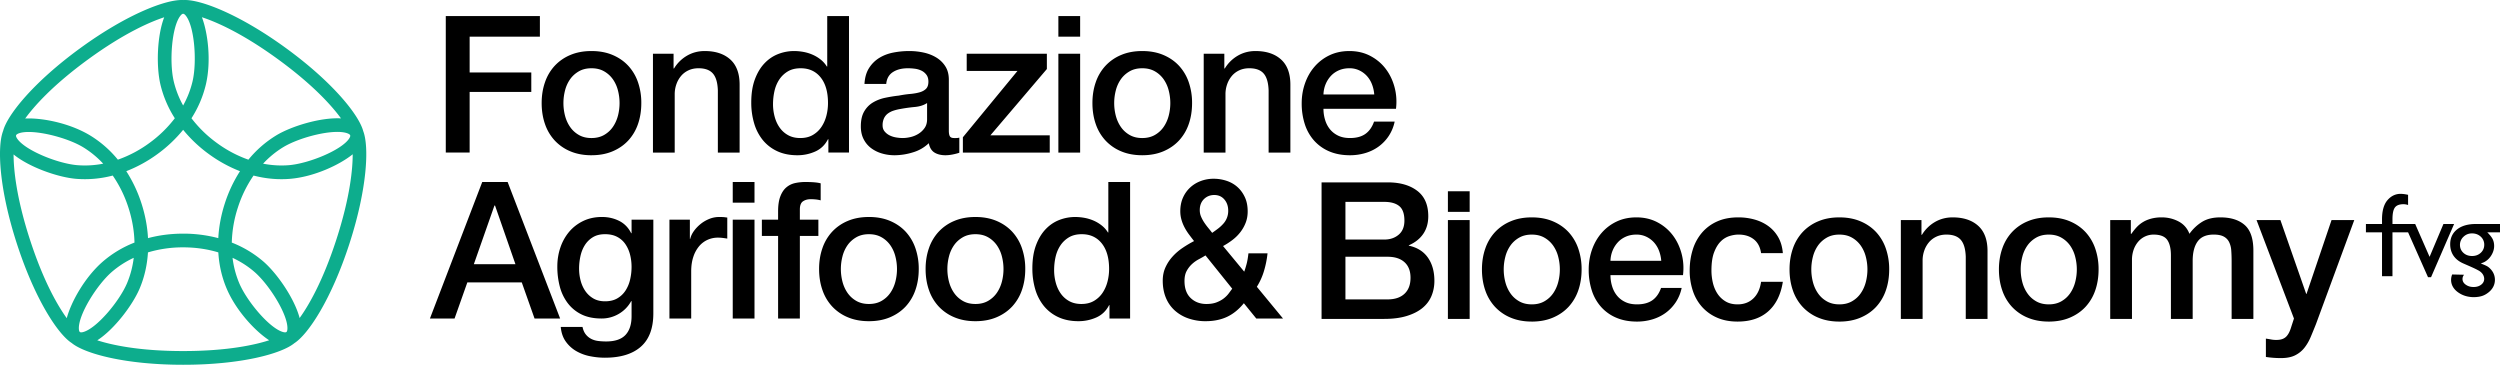
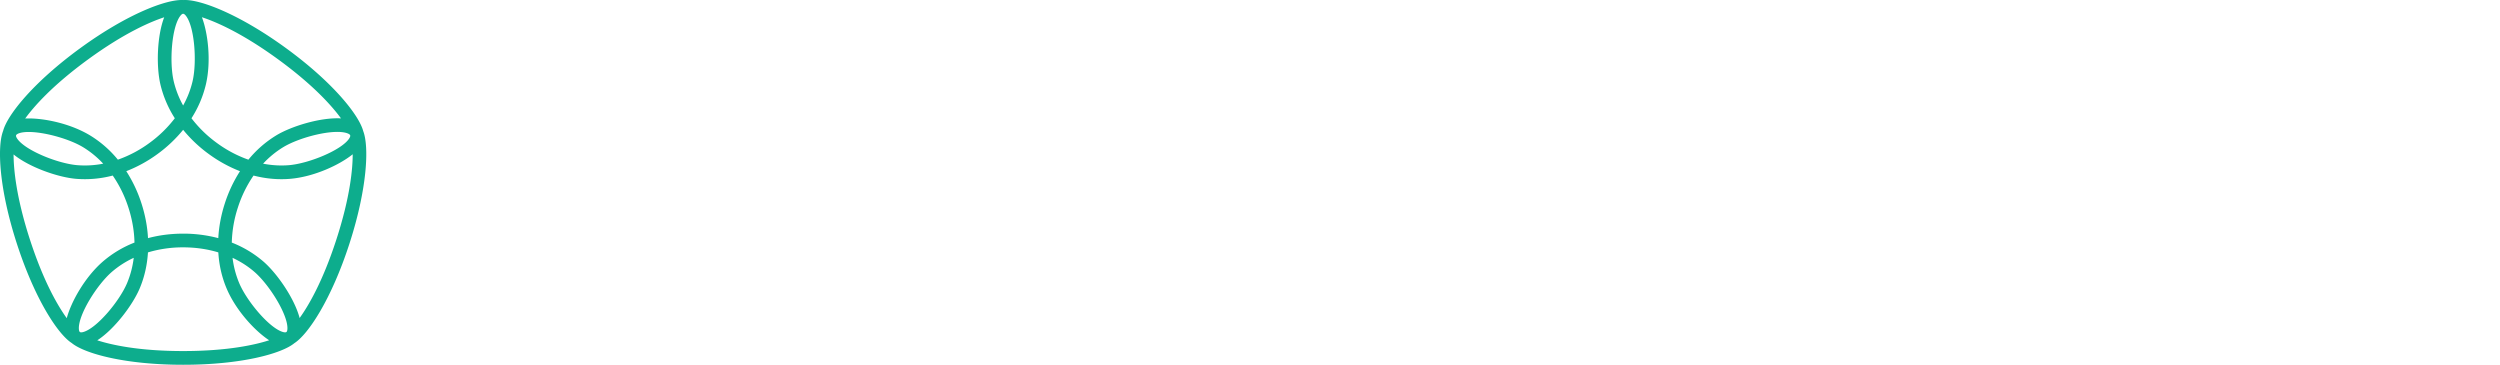
<svg xmlns="http://www.w3.org/2000/svg" width="281" height="41" viewBox="0 0 281 41">
  <g fill="none" fill-rule="evenodd">
-     <path d="M50.106 1.803h10.578v2.321h-7.896v4.02h6.93v2.191h-6.93v6.813h-2.682V1.803zM66.483 17.45c-.887 0-1.677-.147-2.371-.441a5.035 5.035 0 0 1-1.759-1.214 5.18 5.18 0 0 1-1.094-1.848c-.25-.716-.376-1.505-.376-2.364 0-.846.125-1.626.376-2.343a5.184 5.184 0 0 1 1.094-1.848 5.042 5.042 0 0 1 1.759-1.214c.694-.294 1.484-.441 2.371-.441s1.677.147 2.371.441c.694.294 1.28.698 1.76 1.214a5.215 5.215 0 0 1 1.094 1.848 7.07 7.07 0 0 1 .375 2.343c0 .86-.125 1.648-.375 2.364a5.21 5.21 0 0 1-1.094 1.848c-.48.516-1.066.92-1.76 1.214-.694.294-1.484.44-2.371.44m0-1.933c.544 0 1.016-.115 1.416-.344.4-.23.73-.53.987-.903.257-.372.447-.791.57-1.258a5.64 5.64 0 0 0 0-2.847 3.816 3.816 0 0 0-.57-1.257 3.035 3.035 0 0 0-.987-.892c-.4-.229-.872-.343-1.416-.343-.544 0-1.016.114-1.416.343-.4.23-.73.527-.987.892a3.805 3.805 0 0 0-.569 1.257 5.663 5.663 0 0 0 0 2.847c.122.467.312.886.569 1.258.258.373.586.673.987.903.4.23.872.344 1.416.344m6.909-9.478h2.317v1.634l.043.042a4.117 4.117 0 0 1 1.459-1.45c.6-.351 1.266-.527 1.996-.527 1.215 0 2.173.315 2.875.946.7.63 1.051 1.576 1.051 2.837v7.629h-2.446v-6.985c-.029-.874-.214-1.507-.558-1.901-.343-.394-.88-.591-1.61-.591-.414 0-.786.075-1.115.225-.33.15-.608.359-.837.623a2.934 2.934 0 0 0-.536.935 3.348 3.348 0 0 0-.194 1.139v6.555h-2.445V6.038zm22.035 11.11H93.11v-1.503h-.043c-.329.644-.808 1.106-1.437 1.386-.63.279-1.295.419-1.995.419-.873 0-1.635-.155-2.286-.462a4.562 4.562 0 0 1-1.62-1.257 5.395 5.395 0 0 1-.966-1.88 8.177 8.177 0 0 1-.321-2.332c0-1.004.135-1.87.407-2.601.272-.731.633-1.333 1.084-1.805.45-.473.966-.82 1.545-1.043a4.917 4.917 0 0 1 1.77-.333c.343 0 .694.032 1.052.097.357.064.7.169 1.03.312.329.143.632.325.912.548.278.222.51.483.696.784h.043V1.803h2.446v15.345zm-8.54-5.437c0 .473.062.94.183 1.398.122.458.307.867.558 1.224.25.358.569.646.955.86.386.215.844.322 1.373.322.544 0 1.012-.114 1.406-.344.393-.229.714-.529.965-.902.25-.372.437-.791.558-1.257.122-.466.182-.942.182-1.43 0-1.232-.275-2.191-.825-2.88-.551-.687-1.299-1.03-2.243-1.03-.572 0-1.055.117-1.448.354a2.983 2.983 0 0 0-.966.924c-.25.38-.429.81-.536 1.29-.107.48-.161.97-.161 1.471zm19.762 2.966c0 .301.04.516.118.645.08.129.233.193.462.193h.257c.1 0 .215-.013.343-.043v1.698a6.197 6.197 0 0 1-.75.193 4.343 4.343 0 0 1-.795.087c-.5 0-.915-.1-1.244-.301-.33-.2-.543-.552-.644-1.053a4.327 4.327 0 0 1-1.792 1.031 7.055 7.055 0 0 1-2.049.323c-.5 0-.98-.068-1.437-.204a3.748 3.748 0 0 1-1.212-.602 2.873 2.873 0 0 1-.837-1.01c-.208-.409-.311-.885-.311-1.43 0-.687.125-1.246.376-1.675.25-.43.579-.767.986-1.01a4.44 4.44 0 0 1 1.373-.527c.508-.107 1.02-.19 1.535-.247.442-.086.865-.147 1.265-.183.401-.035.755-.097 1.062-.183.308-.086.551-.218.73-.398.179-.178.268-.447.268-.805 0-.316-.075-.573-.225-.774-.15-.2-.336-.354-.558-.462a2.43 2.43 0 0 0-.74-.215 6.024 6.024 0 0 0-.773-.053c-.686 0-1.251.143-1.694.43-.444.286-.695.73-.751 1.331h-2.446c.042-.716.214-1.31.515-1.783.3-.473.682-.852 1.147-1.139.465-.287.99-.487 1.577-.602a9.374 9.374 0 0 1 1.802-.172c.544 0 1.08.058 1.61.172.53.115 1.004.301 1.427.559.422.258.762.59 1.019 1 .258.407.386.905.386 1.493v5.716zm-2.446-3.094c-.372.243-.83.39-1.373.44-.544.05-1.088.126-1.631.226a5.3 5.3 0 0 0-.75.182 2.27 2.27 0 0 0-.645.323 1.417 1.417 0 0 0-.44.537 1.85 1.85 0 0 0-.16.806c0 .272.079.501.236.688.157.186.346.332.569.44.221.108.464.183.729.226.265.043.505.064.719.064.271 0 .565-.035.88-.107a2.92 2.92 0 0 0 .89-.365c.279-.172.512-.39.697-.655.186-.265.28-.592.28-.978v-1.827zm4.455-5.545h9.01v1.72l-6.35 7.457h6.673v1.934h-9.763v-1.72l6.137-7.457h-5.707V6.037zm10.303-1.913h2.447V1.803h-2.447v2.321zm0 13.024h2.447V6.037h-2.447v11.11zm9.428.3c-.887 0-1.677-.146-2.371-.44a5.035 5.035 0 0 1-1.76-1.214 5.18 5.18 0 0 1-1.094-1.848c-.25-.716-.375-1.505-.375-2.364 0-.846.125-1.626.375-2.343a5.184 5.184 0 0 1 1.095-1.848 5.042 5.042 0 0 1 1.759-1.214c.694-.294 1.484-.441 2.37-.441.887 0 1.677.147 2.372.441.694.294 1.28.698 1.76 1.214a5.215 5.215 0 0 1 1.094 1.848 7.07 7.07 0 0 1 .375 2.343c0 .86-.125 1.648-.375 2.364a5.21 5.21 0 0 1-1.095 1.848c-.48.516-1.065.92-1.76 1.214-.694.294-1.484.44-2.37.44m0-1.933c.543 0 1.016-.115 1.416-.344.4-.23.73-.53.987-.903.257-.372.447-.791.569-1.258a5.64 5.64 0 0 0 0-2.847 3.816 3.816 0 0 0-.57-1.257 3.04 3.04 0 0 0-.986-.892c-.4-.229-.873-.343-1.416-.343-.544 0-1.016.114-1.416.343-.4.23-.73.527-.987.892a3.805 3.805 0 0 0-.569 1.257 5.663 5.663 0 0 0 0 2.847c.122.467.312.886.569 1.258.257.373.586.673.987.903.4.23.872.344 1.416.344m6.908-9.478h2.318v1.634l.043.042a4.114 4.114 0 0 1 1.46-1.45c.6-.351 1.265-.527 1.994-.527 1.216 0 2.174.315 2.875.946.702.63 1.052 1.576 1.052 2.837v7.629h-2.446v-6.985c-.03-.874-.214-1.507-.558-1.901-.344-.394-.88-.591-1.61-.591-.414 0-.786.075-1.115.225-.33.15-.608.359-.837.623a2.943 2.943 0 0 0-.536.935 3.348 3.348 0 0 0-.193 1.139v6.555h-2.447V6.038zm13.46 6.19c0 .429.061.845.183 1.246.12.401.303.752.547 1.053.243.3.55.541.922.72.372.18.816.268 1.33.268.716 0 1.291-.153 1.728-.462.436-.308.761-.77.976-1.385h2.317a4.641 4.641 0 0 1-.664 1.612 4.67 4.67 0 0 1-1.138 1.192c-.443.322-.94.566-1.491.73a6.02 6.02 0 0 1-1.727.248c-.873 0-1.645-.144-2.318-.43a4.785 4.785 0 0 1-1.705-1.204 5.107 5.107 0 0 1-1.052-1.848 7.53 7.53 0 0 1-.354-2.364c0-.788.125-1.536.376-2.246.25-.709.607-1.332 1.072-1.87a5.13 5.13 0 0 1 1.684-1.278c.659-.315 1.403-.473 2.232-.473.873 0 1.656.183 2.35.548.694.365 1.27.849 1.727 1.451.458.601.79 1.293.998 2.074.207.78.26 1.586.16 2.418h-8.153zm5.708-1.612a3.967 3.967 0 0 0-.247-1.118 2.974 2.974 0 0 0-.558-.934 2.75 2.75 0 0 0-.858-.645 2.52 2.52 0 0 0-1.127-.247c-.429 0-.819.075-1.17.225-.35.15-.65.358-.9.623a3.09 3.09 0 0 0-.601.935c-.15.359-.233.745-.247 1.16h5.708zM67.663 24.388c.701 0 1.345.148 1.932.441.586.294 1.037.756 1.351 1.386h.043V24.69h2.446v10.53c0 1.676-.468 2.926-1.405 3.75-.937.824-2.285 1.236-4.045 1.236-.557 0-1.12-.058-1.684-.172a5.015 5.015 0 0 1-1.545-.58 3.728 3.728 0 0 1-1.17-1.075c-.315-.444-.5-.989-.557-1.633h2.446c.071.343.193.623.365.838.17.215.375.383.611.505.236.121.497.2.783.236.287.036.587.054.902.054.987 0 1.708-.244 2.167-.73.457-.488.686-1.19.686-2.106v-1.698h-.043a3.722 3.722 0 0 1-1.405 1.44 3.773 3.773 0 0 1-1.92.515c-.888 0-1.642-.154-2.264-.462a4.303 4.303 0 0 1-1.545-1.268 5.26 5.26 0 0 1-.89-1.859 8.763 8.763 0 0 1-.279-2.256c0-.745.114-1.454.343-2.128a5.427 5.427 0 0 1 .987-1.773c.43-.508.955-.913 1.577-1.214.622-.3 1.327-.452 2.113-.452zm-10.605-3.932 5.9 15.344h-2.875l-1.437-4.062H52.53L51.093 35.8h-2.768l5.879-15.344h2.854zm10.95 5.867c-.545 0-1.003.115-1.375.344a2.749 2.749 0 0 0-.9.892c-.23.365-.394.78-.494 1.246-.1.465-.15.928-.15 1.386 0 .459.057.906.172 1.343.113.437.29.827.525 1.172.236.344.536.623.901.838.365.214.805.322 1.32.322.543 0 1.005-.11 1.384-.333a2.72 2.72 0 0 0 .922-.881 3.87 3.87 0 0 0 .515-1.246c.108-.466.16-.936.16-1.408 0-.474-.056-.932-.17-1.376a3.722 3.722 0 0 0-.526-1.182 2.55 2.55 0 0 0-.923-.817c-.38-.2-.833-.3-1.362-.3zM55.641 23.1h-.065l-2.317 6.598h4.677l-2.295-6.598zm19.604 1.59h2.296v2.15h.043c.07-.301.21-.595.418-.881.207-.287.458-.548.75-.785.293-.236.62-.426.977-.57a2.923 2.923 0 0 1 1.094-.214c.286 0 .483.007.59.021.107.014.218.03.333.043v2.364a13.043 13.043 0 0 0-.526-.076 4.5 4.5 0 0 0-.525-.032 2.82 2.82 0 0 0-1.17.247 2.692 2.692 0 0 0-.955.731 3.59 3.59 0 0 0-.643 1.193c-.158.473-.236 1.018-.236 1.634V35.8h-2.446V24.69zm7.114-1.912h2.447v-2.321H82.36v2.32zm0 13.023h2.447V24.69H82.36V35.8zm15.307-11.412c.887 0 1.677.148 2.371.441.694.294 1.28.698 1.76 1.214a5.215 5.215 0 0 1 1.094 1.848 7.07 7.07 0 0 1 .376 2.343c0 .86-.126 1.648-.376 2.364a5.21 5.21 0 0 1-1.094 1.849c-.48.515-1.066.92-1.76 1.213-.694.294-1.484.441-2.37.441-.888 0-1.678-.147-2.372-.441a5.04 5.04 0 0 1-1.759-1.213 5.18 5.18 0 0 1-1.094-1.849c-.25-.716-.376-1.504-.376-2.364 0-.845.125-1.626.376-2.343a5.184 5.184 0 0 1 1.094-1.848 5.047 5.047 0 0 1 1.76-1.214c.693-.293 1.483-.44 2.37-.44zm-7.14-3.932c.786 0 1.36.05 1.717.15v1.913a3.425 3.425 0 0 0-.504-.097 5.388 5.388 0 0 0-.633-.032c-.33 0-.612.079-.848.236-.236.158-.354.466-.354.925v1.138h2.081v1.827h-2.081V35.8h-2.446v-9.284h-1.824V24.69h1.824v-.923c0-.702.086-1.272.258-1.709.17-.437.4-.774.686-1.01.286-.237.611-.394.976-.473a5.42 5.42 0 0 1 1.148-.118zm7.14 5.867c-.544 0-1.015.115-1.415.343-.4.23-.73.527-.988.892a3.812 3.812 0 0 0-.568 1.258 5.663 5.663 0 0 0 0 2.847c.121.466.311.885.568 1.258.258.372.587.673.988.902.4.23.871.344 1.415.344s1.016-.114 1.417-.344c.4-.23.729-.53.986-.902.258-.373.448-.792.57-1.258a5.64 5.64 0 0 0 0-2.847 3.824 3.824 0 0 0-.57-1.258 3.04 3.04 0 0 0-.986-.892c-.401-.228-.873-.343-1.417-.343zm11.973 9.778c-.887 0-1.677-.147-2.371-.441a5.035 5.035 0 0 1-1.76-1.213 5.18 5.18 0 0 1-1.094-1.849c-.25-.716-.376-1.504-.376-2.364 0-.845.126-1.626.376-2.343a5.184 5.184 0 0 1 1.095-1.848 5.042 5.042 0 0 1 1.759-1.214c.694-.293 1.484-.44 2.37-.44.887 0 1.677.147 2.372.44.694.294 1.28.698 1.76 1.214a5.215 5.215 0 0 1 1.094 1.848 7.07 7.07 0 0 1 .375 2.343c0 .86-.126 1.648-.375 2.364a5.21 5.21 0 0 1-1.095 1.849c-.48.515-1.065.92-1.76 1.213-.694.294-1.484.441-2.37.441m0-1.934c.543 0 1.015-.114 1.416-.344.4-.23.729-.53.987-.902.257-.373.447-.792.569-1.258a5.64 5.64 0 0 0 0-2.847 3.824 3.824 0 0 0-.57-1.258 3.04 3.04 0 0 0-.986-.892c-.4-.228-.873-.343-1.416-.343-.544 0-1.016.115-1.416.343-.4.23-.73.527-.987.892a3.812 3.812 0 0 0-.569 1.258 5.663 5.663 0 0 0 0 2.847c.121.466.311.885.569 1.258.257.372.586.673.987.902.4.23.872.344 1.416.344m17.384 1.633h-2.318v-1.504h-.042c-.33.645-.809 1.107-1.439 1.386-.63.279-1.294.419-1.994.419-.873 0-1.635-.154-2.286-.462a4.562 4.562 0 0 1-1.62-1.257 5.395 5.395 0 0 1-.966-1.88 8.177 8.177 0 0 1-.32-2.332c0-1.003.135-1.87.406-2.601.272-.73.633-1.332 1.084-1.805.45-.473.965-.82 1.545-1.043a4.913 4.913 0 0 1 1.77-.332c.344 0 .694.032 1.052.096.357.065.7.17 1.03.312.329.143.632.326.911.548.28.222.511.483.697.784h.043v-5.673h2.447V35.8zm-8.54-5.437c0 .472.06.939.182 1.397.122.458.307.867.558 1.225.25.358.569.645.955.86.386.214.844.322 1.373.322.544 0 1.012-.114 1.406-.344.393-.23.714-.53.965-.902.25-.373.437-.792.558-1.258.121-.465.183-.942.183-1.429 0-1.232-.276-2.192-.827-2.88-.55-.687-1.298-1.031-2.242-1.031-.572 0-1.055.118-1.448.354a2.983 2.983 0 0 0-.966.924c-.25.38-.429.81-.536 1.29-.107.48-.16.97-.16 1.472zm21.328 3.718c-.573.702-1.206 1.214-1.9 1.536-.693.323-1.49.484-2.391.484a5.858 5.858 0 0 1-1.943-.311 4.448 4.448 0 0 1-1.533-.893 3.92 3.92 0 0 1-.998-1.428c-.236-.566-.354-1.208-.354-1.924 0-.544.1-1.039.3-1.483.2-.444.465-.849.794-1.214.329-.366.704-.691 1.126-.978.422-.286.855-.544 1.299-.774-.201-.258-.394-.512-.58-.762a5.98 5.98 0 0 1-.493-.785 4.384 4.384 0 0 1-.343-.86 3.421 3.421 0 0 1-.13-.945c0-.559.097-1.06.29-1.504.193-.444.462-.827.805-1.15.343-.323.744-.57 1.202-.742a4.116 4.116 0 0 1 1.458-.258c.487 0 .963.076 1.427.226.465.15.873.38 1.223.688.35.308.633.691.848 1.15.215.458.322.995.322 1.611 0 .46-.075.881-.225 1.268-.151.387-.351.742-.601 1.064-.25.323-.544.613-.88.87-.336.258-.69.488-1.062.688l2.381 2.88c.086-.244.173-.523.258-.838.086-.316.158-.724.215-1.225h2.145a10.862 10.862 0 0 1-.397 1.977 7.175 7.175 0 0 1-.804 1.784l2.94 3.567h-3.005l-1.394-1.719zm-4.313-5.373c-.229.143-.48.287-.751.43a3.647 3.647 0 0 0-.762.537 2.949 2.949 0 0 0-.6.774c-.165.3-.247.68-.247 1.139 0 .831.232 1.469.697 1.913.465.444 1.055.666 1.77.666.444 0 .823-.061 1.137-.183.315-.122.583-.268.805-.44.222-.173.408-.358.558-.56.15-.2.282-.379.397-.536l-3.004-3.74zm.987-6.79c-.458 0-.844.153-1.159.46-.314.31-.472.721-.472 1.237 0 .258.047.498.14.72.093.222.207.437.343.645.136.207.286.411.45.612.165.201.318.394.462.58.229-.158.45-.318.665-.483a4.16 4.16 0 0 0 .58-.537 2.136 2.136 0 0 0 .558-1.472c0-.502-.144-.921-.43-1.257-.286-.337-.665-.506-1.137-.506zm12.06-1.419h7.445c1.373 0 2.474.316 3.304.946.83.63 1.244 1.583 1.244 2.858 0 .774-.19 1.437-.568 1.988-.38.552-.92.978-1.62 1.279v.042c.944.202 1.66.649 2.146 1.344.486.695.73 1.565.73 2.611 0 .602-.108 1.164-.323 1.687-.215.523-.55.975-1.008 1.354-.459.38-1.044.68-1.76.902-.715.223-1.566.334-2.554.334h-7.037V20.499zm2.682 6.426h4.376c.644 0 1.18-.183 1.61-.548.429-.365.643-.892.643-1.58 0-.773-.193-1.317-.58-1.633-.385-.315-.943-.473-1.673-.473h-4.376v4.234zm0 6.726h4.741c.815 0 1.448-.21 1.899-.634.45-.422.676-1.02.676-1.794 0-.759-.225-1.343-.676-1.751-.45-.408-1.084-.613-1.899-.613h-4.741v4.792zm11.517-9.835h2.447v-2.321h-2.447v2.321zm0 12.028h2.447v-11.11h-2.447v11.11zm9.428.3c-.887 0-1.678-.147-2.371-.44a5.035 5.035 0 0 1-1.76-1.214 5.18 5.18 0 0 1-1.094-1.849c-.25-.716-.376-1.504-.376-2.363 0-.846.126-1.626.376-2.343a5.184 5.184 0 0 1 1.095-1.849 5.042 5.042 0 0 1 1.759-1.213c.693-.294 1.484-.441 2.37-.441.887 0 1.677.147 2.372.441.694.293 1.28.698 1.76 1.213a5.215 5.215 0 0 1 1.094 1.849 7.07 7.07 0 0 1 .375 2.343c0 .86-.125 1.647-.375 2.363a5.21 5.21 0 0 1-1.095 1.849c-.48.516-1.065.92-1.76 1.213-.694.294-1.484.442-2.37.442m0-1.935c.543 0 1.015-.114 1.416-.344.4-.229.73-.529.987-.902.257-.372.447-.791.569-1.258a5.64 5.64 0 0 0 0-2.847 3.816 3.816 0 0 0-.57-1.257 3.04 3.04 0 0 0-.986-.892c-.4-.229-.873-.343-1.416-.343-.544 0-1.016.114-1.416.343-.401.23-.73.527-.987.892a3.805 3.805 0 0 0-.569 1.257 5.663 5.663 0 0 0 0 2.847c.121.467.311.886.569 1.258.257.373.586.673.987.902.4.23.872.344 1.416.344m8.844-3.288c0 .43.06.846.183 1.247.12.401.303.752.547 1.052.243.302.55.542.922.72.372.18.816.269 1.33.269.715 0 1.29-.154 1.728-.462.436-.308.761-.77.976-1.386h2.317a4.641 4.641 0 0 1-.665 1.612c-.315.472-.694.87-1.137 1.193-.444.322-.94.566-1.491.73a6.02 6.02 0 0 1-1.727.248c-.873 0-1.646-.144-2.318-.43a4.78 4.78 0 0 1-1.705-1.204 5.107 5.107 0 0 1-1.052-1.848 7.53 7.53 0 0 1-.354-2.364c0-.788.125-1.536.375-2.246.25-.709.608-1.332 1.073-1.87a5.13 5.13 0 0 1 1.684-1.278c.658-.315 1.403-.473 2.232-.473.872 0 1.656.182 2.35.548.693.365 1.269.849 1.726 1.45.459.602.79 1.294.998 2.075.208.78.261 1.586.161 2.417h-8.153zm5.707-1.612a3.967 3.967 0 0 0-.246-1.117 2.974 2.974 0 0 0-.558-.935 2.769 2.769 0 0 0-.859-.645 2.527 2.527 0 0 0-1.126-.246c-.429 0-.819.074-1.17.225-.35.15-.65.358-.9.623a3.09 3.09 0 0 0-.601.935c-.15.359-.233.745-.247 1.16h5.707zm11.222-.86c-.1-.687-.375-1.206-.826-1.557-.45-.351-1.02-.527-1.705-.527-.315 0-.651.054-1.009.162a2.385 2.385 0 0 0-.987.601c-.3.294-.551.702-.75 1.225-.202.523-.301 1.207-.301 2.053 0 .458.054.917.16 1.375.108.458.28.867.516 1.225.236.358.54.648.912.87.371.223.822.333 1.351.333.716 0 1.305-.222 1.77-.666.465-.444.755-1.067.87-1.87h2.446c-.23 1.448-.776 2.554-1.642 3.32-.865.767-2.013 1.15-3.444 1.15-.872 0-1.641-.147-2.306-.44a4.868 4.868 0 0 1-1.685-1.204 5.112 5.112 0 0 1-1.04-1.815 7.118 7.118 0 0 1-.354-2.278c0-.832.114-1.612.343-2.343a5.355 5.355 0 0 1 1.03-1.902 4.813 4.813 0 0 1 1.706-1.268c.679-.308 1.476-.462 2.392-.462a6.7 6.7 0 0 1 1.834.247c.58.165 1.095.412 1.546.742.45.33.818.745 1.105 1.246.286.502.457 1.096.515 1.784h-2.447zm8.8 7.695c-.888 0-1.678-.148-2.372-.442a5.04 5.04 0 0 1-1.759-1.213 5.18 5.18 0 0 1-1.094-1.849c-.25-.716-.376-1.504-.376-2.363 0-.846.126-1.626.376-2.343a5.184 5.184 0 0 1 1.094-1.849 5.047 5.047 0 0 1 1.76-1.213c.693-.294 1.483-.441 2.37-.441s1.677.147 2.371.441c.694.293 1.28.698 1.76 1.213a5.215 5.215 0 0 1 1.094 1.849 7.07 7.07 0 0 1 .376 2.343c0 .86-.126 1.647-.376 2.363a5.21 5.21 0 0 1-1.094 1.849c-.48.516-1.066.92-1.76 1.213-.694.294-1.484.442-2.37.442m0-1.935c.543 0 1.015-.114 1.416-.344.4-.229.729-.529.986-.902.258-.372.448-.791.57-1.258a5.64 5.64 0 0 0 0-2.847 3.816 3.816 0 0 0-.57-1.257 3.035 3.035 0 0 0-.986-.892c-.4-.229-.873-.343-1.417-.343-.543 0-1.015.114-1.415.343-.4.23-.73.527-.988.892a3.805 3.805 0 0 0-.568 1.257 5.663 5.663 0 0 0 0 2.847c.121.467.311.886.568 1.258.258.373.587.673.988.902.4.23.872.344 1.415.344m6.911-9.477h2.318v1.633l.043.043a4.11 4.11 0 0 1 1.459-1.45c.6-.351 1.266-.527 1.995-.527 1.215 0 2.174.315 2.875.945.7.631 1.052 1.577 1.052 2.837v7.63h-2.446v-6.985c-.03-.874-.215-1.507-.559-1.902-.343-.393-.88-.59-1.609-.59-.415 0-.786.075-1.115.225-.33.15-.609.359-.838.623a2.943 2.943 0 0 0-.536.935 3.348 3.348 0 0 0-.193 1.139v6.555h-2.446V24.733zm16.625 11.412c-.888 0-1.678-.148-2.371-.442a5.035 5.035 0 0 1-1.76-1.213 5.18 5.18 0 0 1-1.094-1.849c-.25-.716-.376-1.504-.376-2.363 0-.846.126-1.626.376-2.343a5.184 5.184 0 0 1 1.095-1.849 5.042 5.042 0 0 1 1.759-1.213c.693-.294 1.483-.441 2.37-.441s1.677.147 2.372.441c.694.293 1.28.698 1.76 1.213a5.215 5.215 0 0 1 1.094 1.849 7.07 7.07 0 0 1 .375 2.343c0 .86-.126 1.647-.375 2.363a5.21 5.21 0 0 1-1.095 1.849c-.48.516-1.065.92-1.76 1.213-.694.294-1.484.442-2.37.442m0-1.935c.543 0 1.015-.114 1.416-.344.4-.229.729-.529.987-.902.257-.372.447-.791.569-1.258a5.64 5.64 0 0 0 0-2.847 3.816 3.816 0 0 0-.57-1.257 3.04 3.04 0 0 0-.986-.892c-.4-.229-.873-.343-1.416-.343-.544 0-1.016.114-1.417.343-.4.23-.729.527-.986.892a3.805 3.805 0 0 0-.569 1.257 5.663 5.663 0 0 0 0 2.847c.121.467.311.886.569 1.258.257.373.586.673.986.902.4.23.873.344 1.417.344m6.908-9.477h2.318v1.547h.064c.186-.272.386-.523.6-.752a3.29 3.29 0 0 1 .72-.58c.264-.158.568-.283.912-.376a4.52 4.52 0 0 1 1.18-.14c.671 0 1.298.15 1.877.451.58.302.99.767 1.234 1.397a4.945 4.945 0 0 1 1.438-1.354c.543-.33 1.223-.494 2.037-.494 1.173 0 2.085.287 2.736.86.652.573.976 1.533.976 2.88v7.672h-2.445v-6.49c0-.445-.015-.85-.043-1.215a2.484 2.484 0 0 0-.247-.945 1.403 1.403 0 0 0-.612-.613c-.271-.143-.643-.215-1.115-.215-.83 0-1.43.258-1.802.774-.373.516-.559 1.246-.559 2.192v6.512h-2.446v-7.135c0-.774-.139-1.357-.418-1.752-.28-.393-.79-.59-1.534-.59a2.262 2.262 0 0 0-1.684.752 2.8 2.8 0 0 0-.537.902 3.435 3.435 0 0 0-.204 1.225v6.598h-2.446V24.733zm16.447 0h2.682l2.897 8.295h.043l2.81-8.295h2.554l-4.313 11.713c-.2.5-.397.98-.59 1.44-.194.458-.43.862-.709 1.214-.278.35-.625.63-1.04.838-.415.207-.944.31-1.588.31a11.08 11.08 0 0 1-1.695-.128v-2.062c.2.028.393.06.58.096.185.036.378.053.58.053.285 0 .521-.035.707-.107.186-.072.34-.175.461-.311.122-.137.225-.298.312-.484.085-.186.164-.401.235-.645l.28-.859-4.206-11.068zm22.207.443-2.591 5.978h-.344l-2.237-5.039h-1.757v4.932H267.739v-4.932h-1.81v-.939h1.81v-.512c0-.967.207-1.697.615-2.169.407-.47.9-.707 1.466-.707.24 0 .524.036.848.109v1.145l-.02-.007a1.578 1.578 0 0 0-.489-.083c-.466 0-.793.125-.972.371-.184.253-.273.69-.273 1.34v.513h2.553l1.618 3.693 1.558-3.693h1.2zm5.157.94h-1.426l.083.083c.257.264.439.505.538.718.098.211.148.458.148.733 0 .339-.098.679-.292 1.01-.195.33-.449.586-.753.76a2.18 2.18 0 0 1-.335.147l-.121.043.12.05c.273.112.565.224.744.366.474.376.724.868.724 1.423 0 .553-.249 1.042-.72 1.415-.408.321-.829.523-1.665.536h-.015c-.669-.013-1.231-.185-1.72-.528-.528-.368-.806-.856-.806-1.41 0-.209.044-.437.123-.613l1.301.03s.025.016.019.024a.717.717 0 0 0-.16.452c0 .26.127.479.376.65.26.177.523.253.88.253.334 0 .617-.088.842-.26.225-.174.34-.393.34-.653 0-.189-.07-.663-.713-.984-.396-.224-1.274-.588-1.661-.762-.947-.422-1.448-1.165-1.448-2.147 0-.697.258-1.256.767-1.662.512-.408 1.223-.614 2.113-.614H281v.94zm-1.77 1.394a1.2 1.2 0 0 0-.396-.914c-.261-.241-.592-.364-.982-.364-.373 0-.693.128-.955.38a1.23 1.23 0 0 0-.396.913c0 .36.132.66.39.896.256.235.584.353.975.353.386 0 .713-.121.972-.36.26-.24.392-.544.392-.904z" fill="#000" />
    <path d="M40.826 14.734c-.475-1.796-3.396-5.479-8.692-9.333C26.819 1.533 22.42-.109 20.6.005c-1.85-.108-6.258 1.536-11.563 5.396C3.723 9.268.806 12.951.35 14.72c-.676 1.722-.48 6.425 1.55 12.682 2.03 6.257 4.624 10.174 6.163 11.155C9.491 39.733 14.017 41 20.585 41c6.57 0 11.09-1.261 12.497-2.425 1.558-.994 4.16-4.916 6.19-11.173 2.022-6.236 2.224-10.935 1.554-12.668M18.024 9.467a12.313 12.313 0 0 0 1.625 3.825 13.716 13.716 0 0 1-2.866 2.787 13.677 13.677 0 0 1-3.533 1.869 12.29 12.29 0 0 0-3.13-2.73c-2.18-1.316-5.029-1.906-6.885-1.906-.14 0-.275.003-.405.01.93-1.282 3.002-3.685 7.111-6.675 4.096-2.98 7.012-4.213 8.517-4.705-.821 2.111-.897 5.53-.434 7.525m5.46 7.858a15.38 15.38 0 0 0 3.492 1.917 15.399 15.399 0 0 0-1.7 3.606c-.422 1.299-.67 2.617-.74 3.918a15.335 15.335 0 0 0-3.95-.505c-1.364 0-2.692.17-3.95.505-.07-1.303-.32-2.62-.74-3.918a15.393 15.393 0 0 0-1.702-3.607 15.335 15.335 0 0 0 3.493-1.916 15.343 15.343 0 0 0 2.898-2.734 15.359 15.359 0 0 0 2.899 2.734m15.76-1.751c-.871 1.315-4.537 2.8-6.743 2.99-.959.08-1.942.025-2.929-.167a10.587 10.587 0 0 1 2.272-1.86c1.896-1.144 5.732-2.101 7.21-1.55.122.046.275.122.308.224.033.102-.046.253-.118.363m-8.194-.356a12.275 12.275 0 0 0-3.13 2.73 13.652 13.652 0 0 1-3.532-1.87 13.706 13.706 0 0 1-2.866-2.786 12.3 12.3 0 0 0 1.625-3.825c.605-2.61.228-5.744-.452-7.53 1.505.49 4.427 1.722 8.534 4.71 4.096 2.981 6.168 5.378 7.1 6.66-2.259-.13-5.528.853-7.28 1.911m-9.4-6.1a10.599 10.599 0 0 1-1.064 2.739 10.617 10.617 0 0 1-1.063-2.739c-.501-2.16-.225-6.11.756-7.347.08-.102.2-.224.307-.224.108 0 .227.122.308.224.98 1.237 1.257 5.188.755 7.347m-10.05 9.279a10.59 10.59 0 0 1-2.928.167c-2.207-.19-5.872-1.675-6.743-2.99-.072-.11-.151-.261-.118-.363l.001-.004c.036-.1.187-.175.307-.22.273-.102.647-.153 1.112-.153 1.776 0 4.568.78 6.098 1.704a10.6 10.6 0 0 1 2.272 1.859m2.833 4.927c.426 1.313.656 2.638.684 3.942a12.286 12.286 0 0 0-3.56 2.137C9.534 31.16 8 33.918 7.503 35.763c-.93-1.282-2.57-3.998-4.14-8.836-1.565-4.824-1.834-7.982-1.837-9.568 1.752 1.435 4.974 2.564 7.011 2.74a12.265 12.265 0 0 0 4.135-.367 13.729 13.729 0 0 1 1.76 3.592m-1.868 7.244a10.58 10.58 0 0 1 2.467-1.59 10.61 10.61 0 0 1-.747 2.842c-.862 2.042-3.404 5.075-4.922 5.499-.126.035-.295.063-.38 0-.088-.063-.113-.232-.118-.363-.068-1.577 2.027-4.936 3.7-6.388M15.7 32.42c.53-1.254.842-2.616.93-4.05a13.64 13.64 0 0 1 3.954-.568c1.38 0 2.71.19 3.955.567.088 1.435.4 2.798.93 4.05 1.041 2.47 3.187 4.783 4.785 5.827-1.505.49-4.59 1.213-9.67 1.213-5.063 0-8.145-.72-9.651-1.207 1.903-1.225 3.97-3.946 4.767-5.832m16.489 4.9c-.07.05-.199.05-.381-.001-1.519-.424-4.06-3.457-4.922-5.5a10.602 10.602 0 0 1-.747-2.84c.913.426 1.743.96 2.467 1.589 1.673 1.452 3.768 4.811 3.7 6.388-.006.13-.03.3-.117.363m-5.451-13.995a13.712 13.712 0 0 1 1.76-3.592c1.39.36 2.78.483 4.134.366 2.666-.229 5.525-1.558 7.011-2.758 0 1.585-.266 4.749-1.836 9.587-1.565 4.823-3.2 7.536-4.13 8.82-.573-2.191-2.518-5.002-4.063-6.344a12.304 12.304 0 0 0-3.56-2.137 13.72 13.72 0 0 1 .684-3.942" fill="#0DAD8D" />
  </g>
</svg>